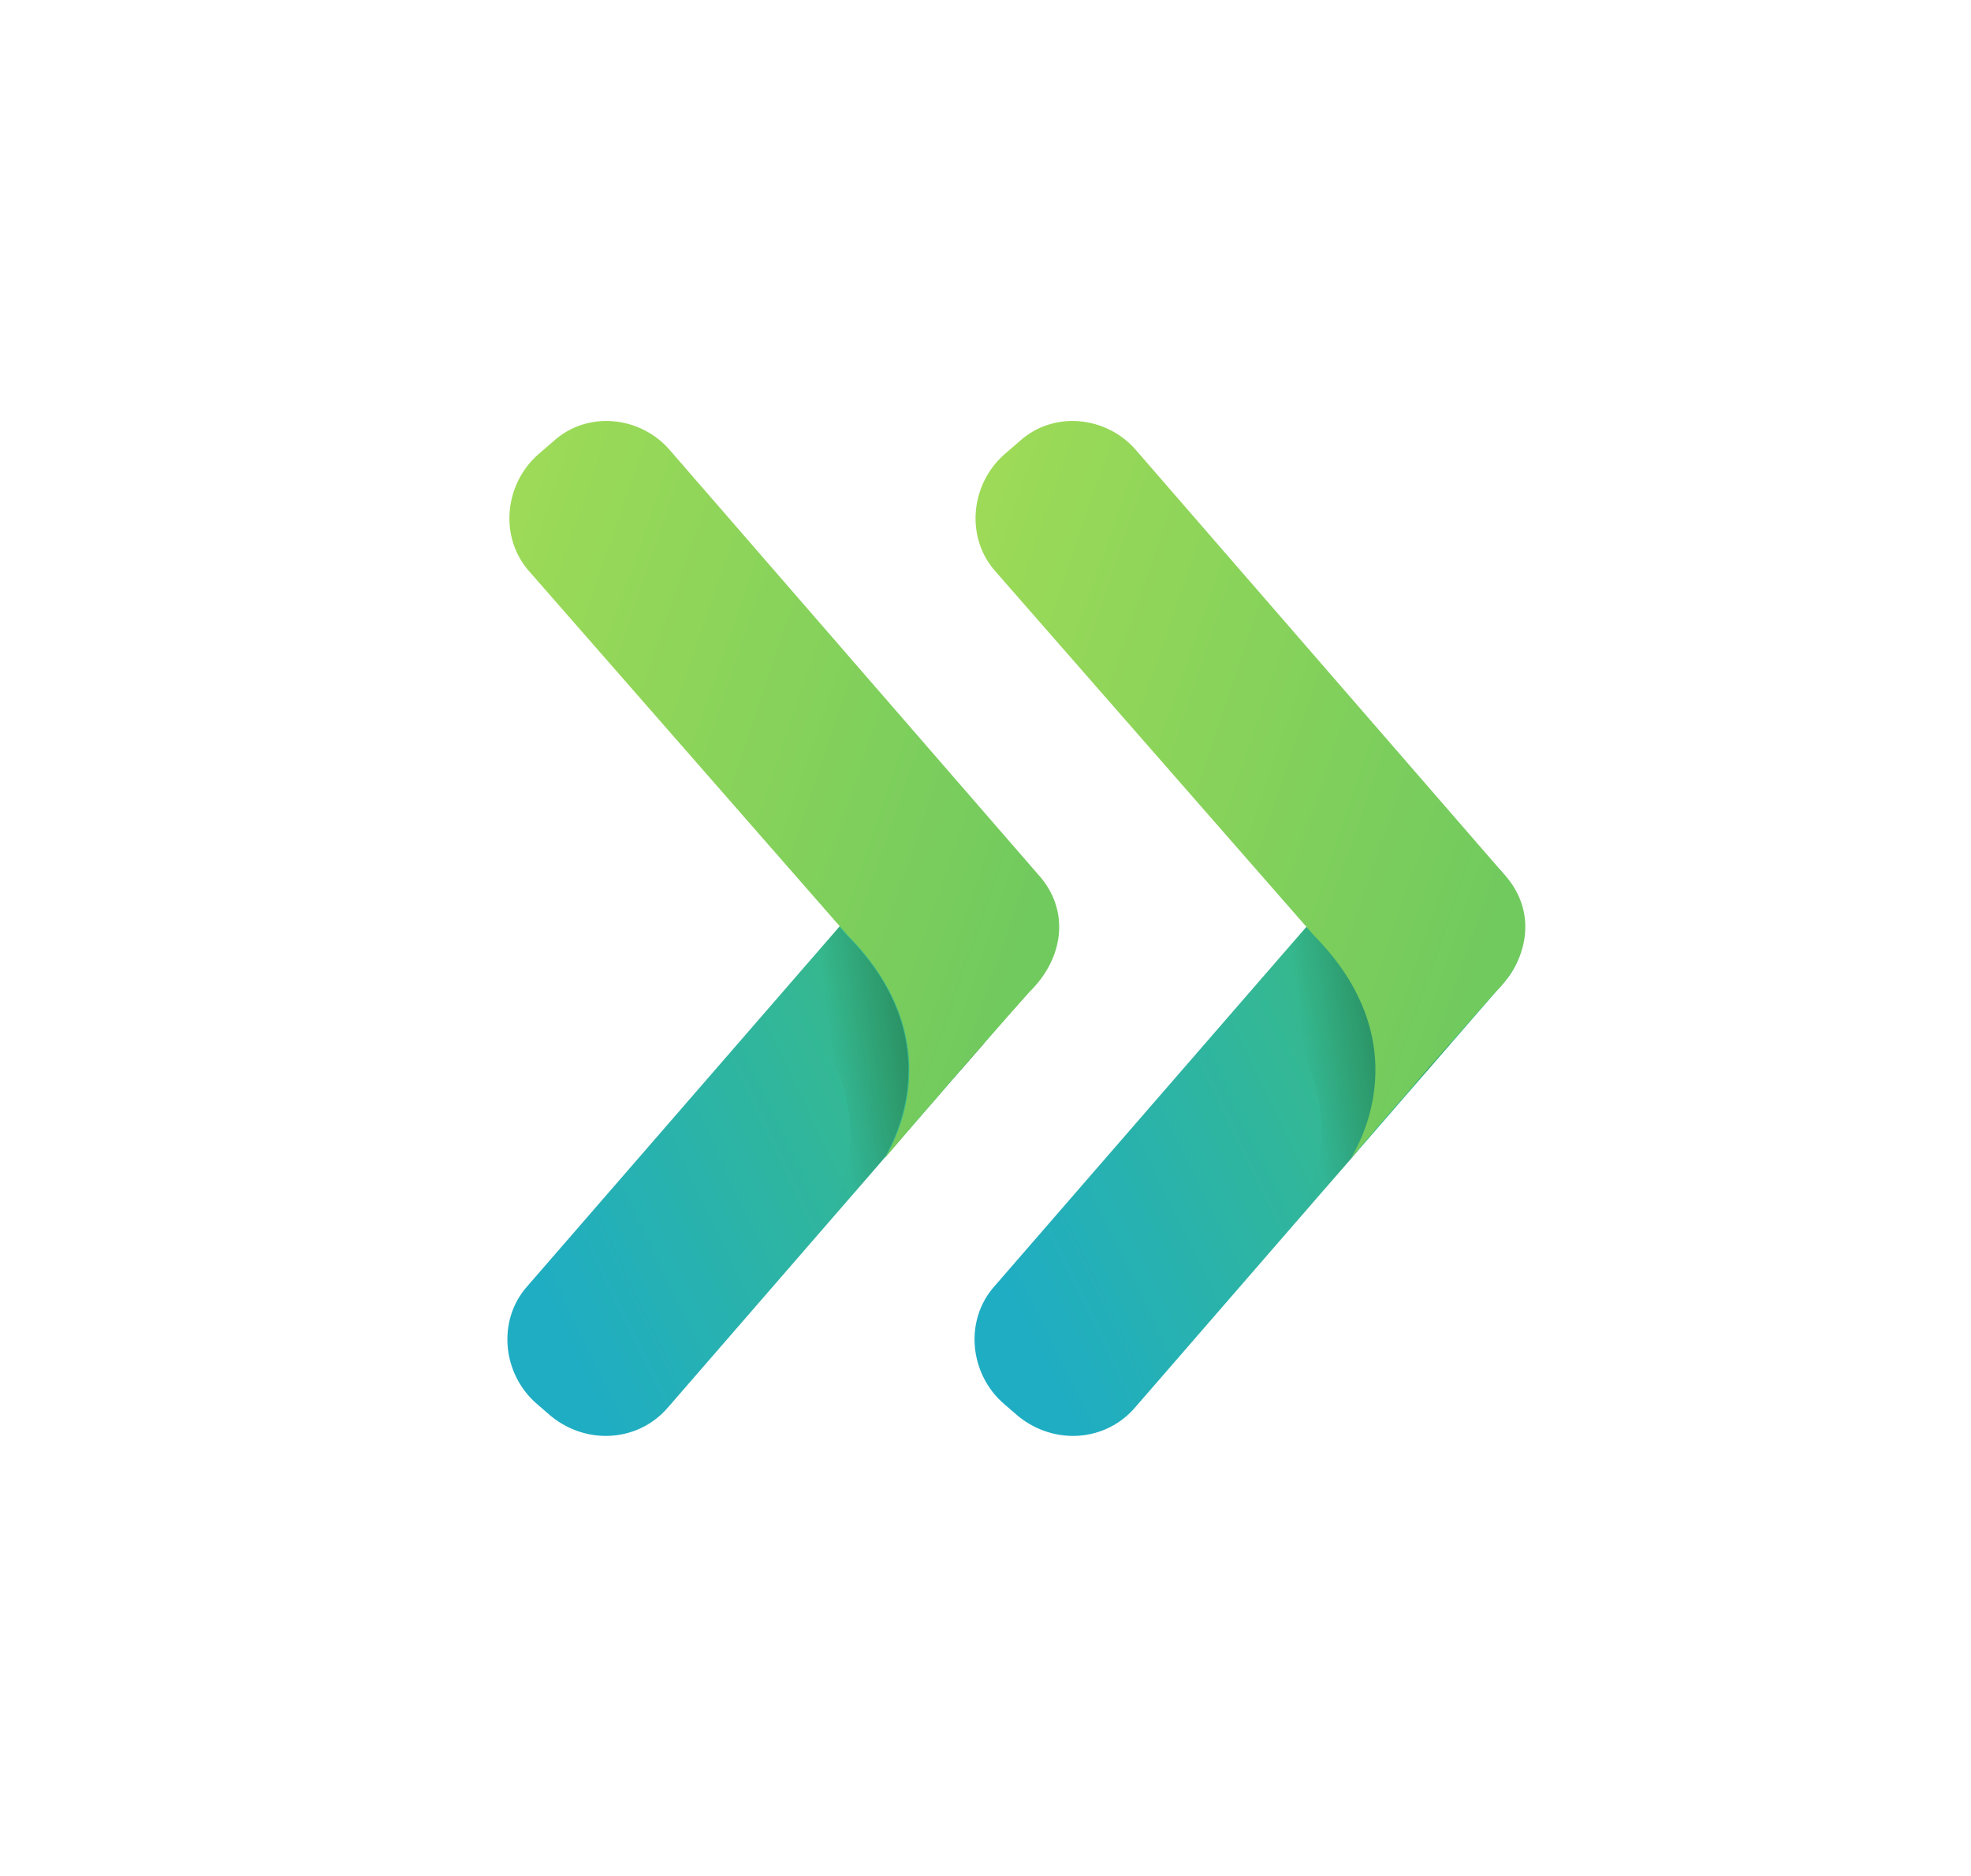
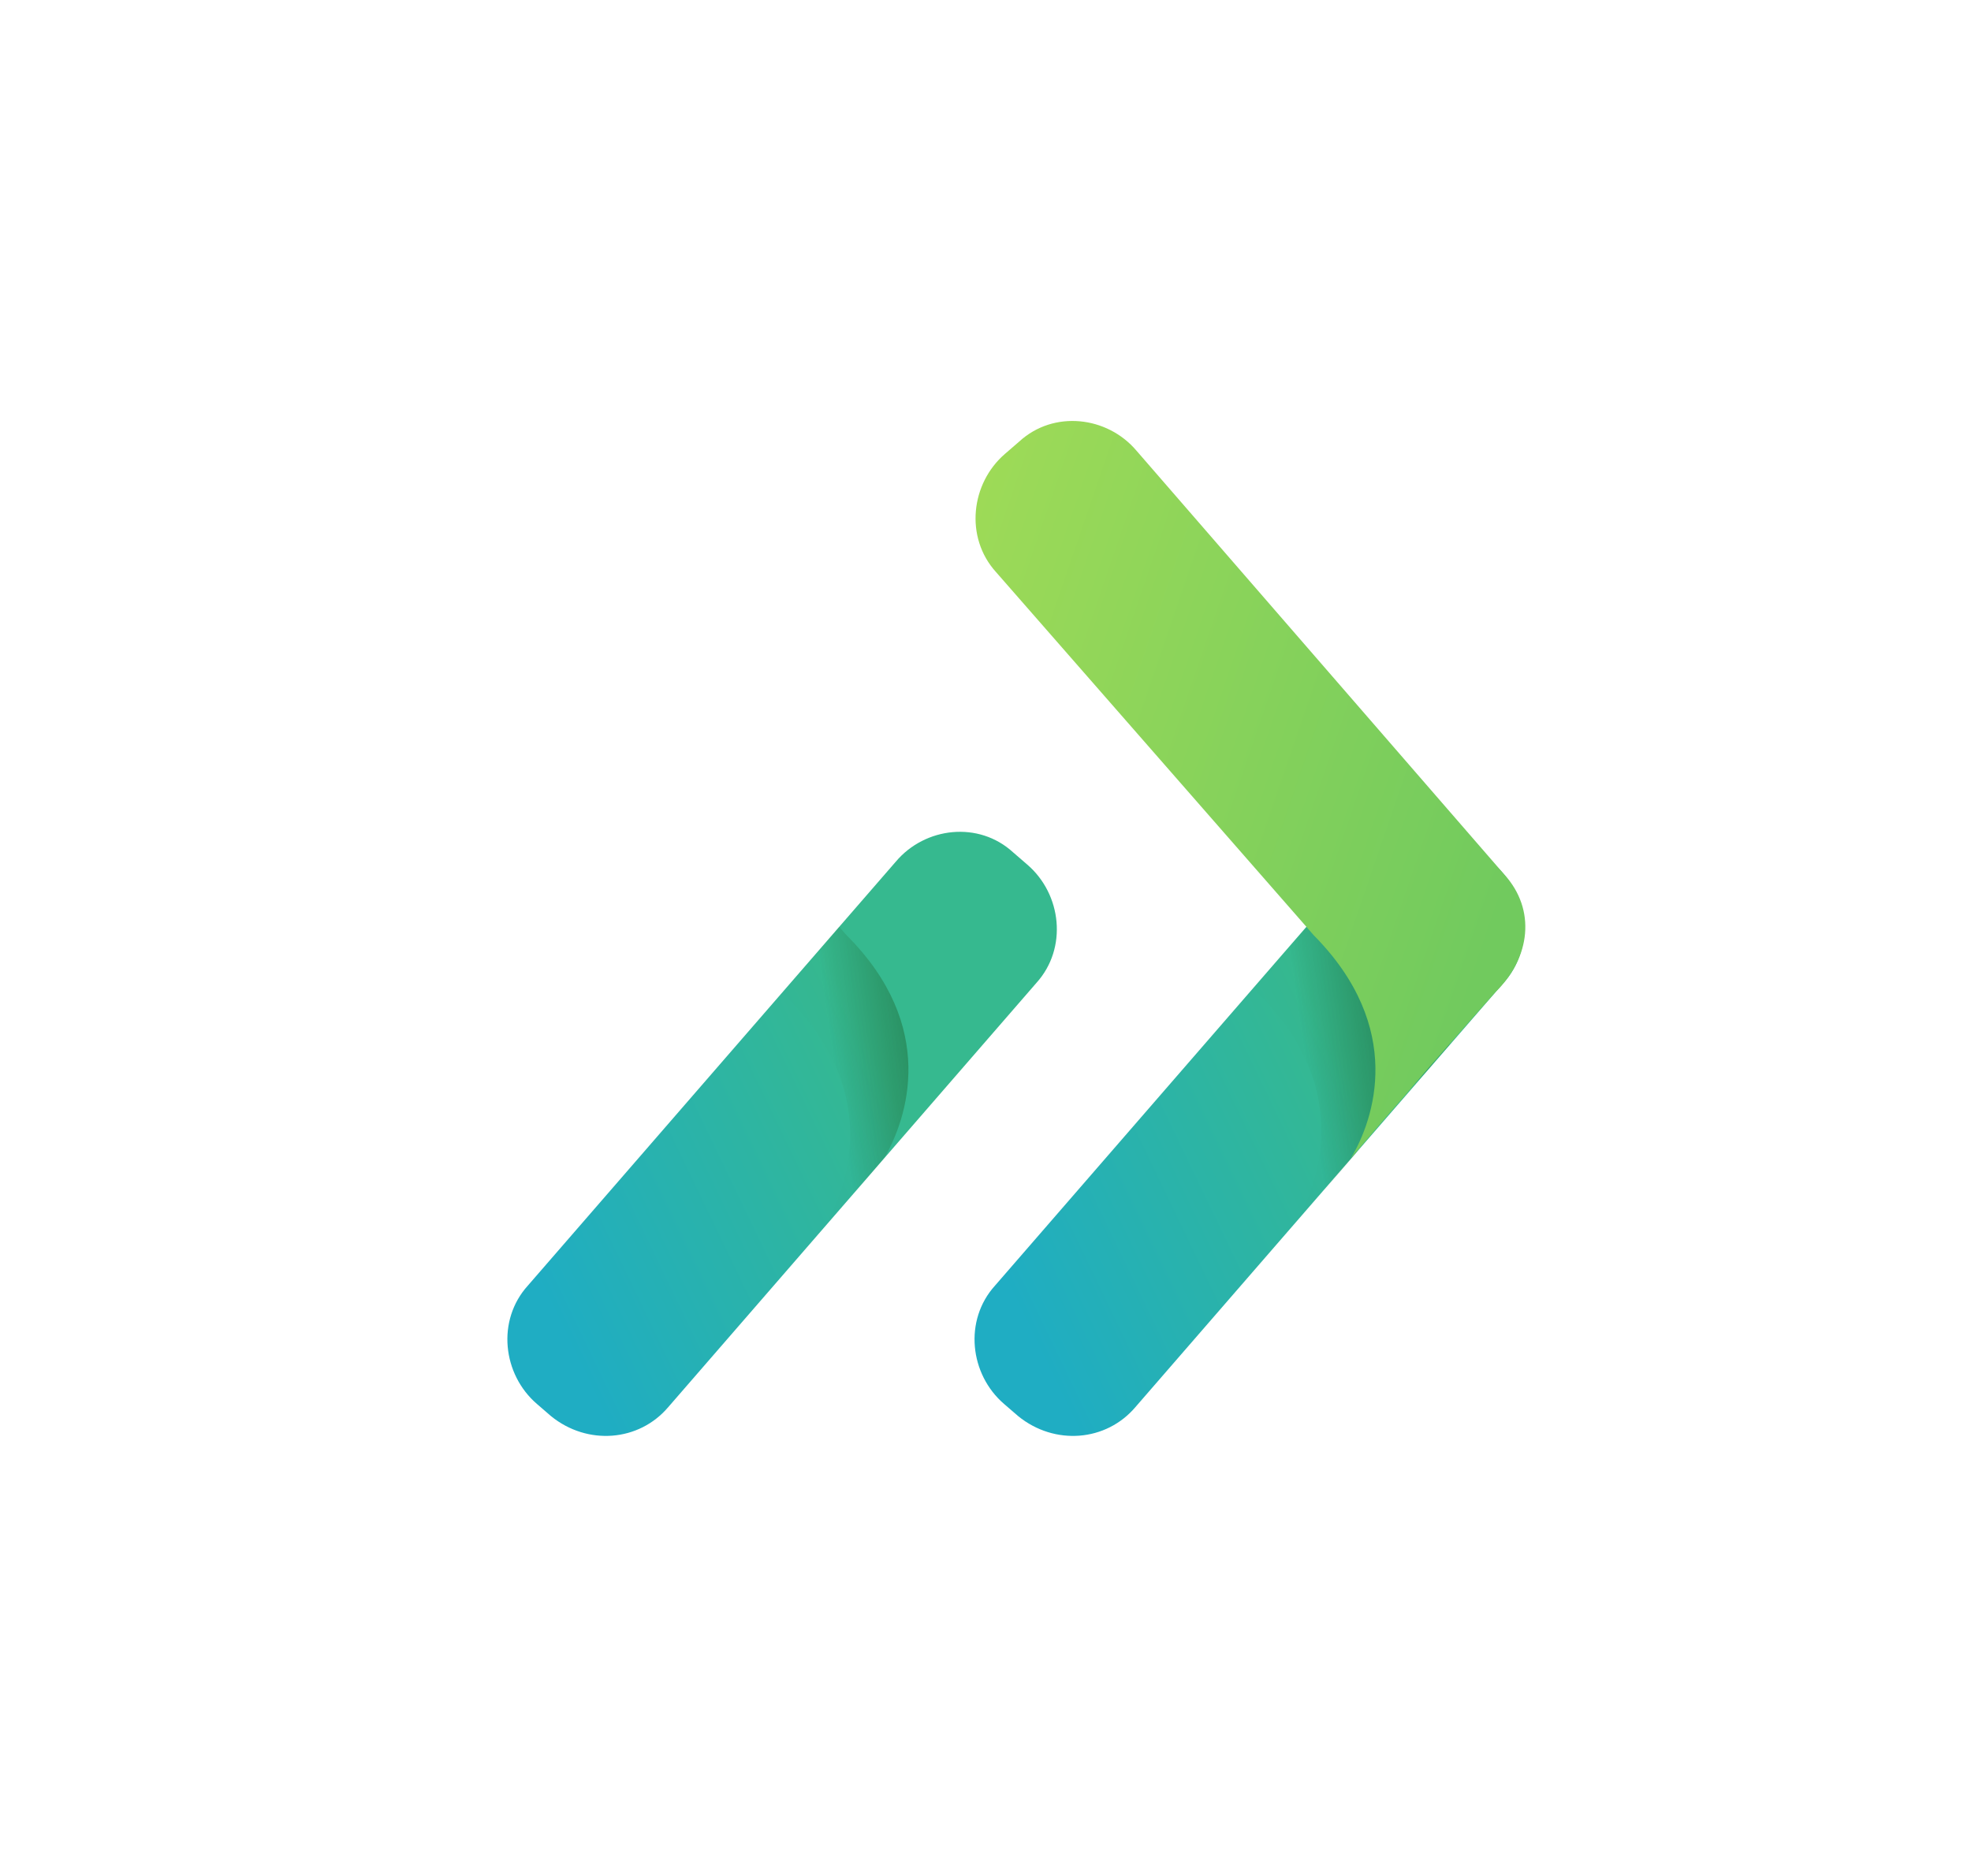
<svg xmlns="http://www.w3.org/2000/svg" width="125" height="119" viewBox="40 40 101 39" fill="none">
  <g id="LP Sym">
    <rect id="Rectangle Copy 2" x="0.5" y="0.5" width="184" height="118" rx="7.5" stroke="#979797" />
    <g id="Group 2 Copy">
      <g id="Group">
        <path id="Path" fill-rule="evenodd" clip-rule="evenodd" d="M68.238 84.008L67.513 83.381C65.751 81.865 65.44 79.096 67.046 77.319L85.907 55.583C87.41 53.806 90.156 53.493 91.918 55.113L92.643 55.74C94.405 57.255 94.716 60.024 93.109 61.801L74.249 83.537C72.746 85.314 70.104 85.523 68.238 84.008Z" fill="url(#paint0_linear)" />
        <path id="Path_2" opacity="0.4" fill-rule="evenodd" clip-rule="evenodd" d="M83.368 59.345L83.005 58.927L80.104 62.271L80.415 62.637C85.389 67.653 83.264 72.721 82.124 74.498L82.539 74.028C83.213 73.244 84.249 72.042 85.337 70.736C86.477 68.75 88.083 64.048 83.368 59.345Z" fill="url(#paint1_linear)" />
-         <path id="Path_3" opacity="0.4" fill-rule="evenodd" clip-rule="evenodd" d="M89.586 65.876L90.363 64.988C90.415 64.884 90.519 64.779 90.57 64.675C89.741 65.615 88.86 66.608 88.031 67.601C88.653 66.921 89.171 66.347 89.586 65.876Z" fill="url(#paint2_radial)" />
-         <path id="Path_4" fill-rule="evenodd" clip-rule="evenodd" d="M93.213 56.262L74.352 34.526C72.85 32.749 70.104 32.436 68.342 34.055L67.617 34.682C65.855 36.198 65.544 38.967 67.15 40.743L83.057 58.927L83.42 59.345C88.135 64.1 86.529 68.802 85.337 70.788C86.27 69.691 87.202 68.594 88.083 67.601C88.912 66.608 89.793 65.615 90.622 64.675C91.451 63.734 92.228 62.846 92.747 62.271C94.56 60.495 94.819 58.039 93.213 56.262Z" fill="url(#paint3_linear)" />
      </g>
      <g id="Group_2">
        <path id="Path_5" fill-rule="evenodd" clip-rule="evenodd" d="M92.177 84.008L91.451 83.381C89.689 81.865 89.379 79.096 90.985 77.319L109.845 55.583C111.348 53.806 114.094 53.493 115.856 55.113L116.581 55.74C118.343 57.255 118.654 60.024 117.047 61.801L98.187 83.537C96.684 85.314 94.042 85.523 92.177 84.008Z" fill="url(#paint4_linear)" />
        <path id="Path_6" opacity="0.4" fill-rule="evenodd" clip-rule="evenodd" d="M107.514 59.136L107.151 58.718L104.249 62.062L104.56 62.428C109.534 67.444 107.41 72.512 106.27 74.289L106.685 73.819C107.358 73.035 108.395 71.833 109.483 70.527C110.623 68.541 112.229 63.839 107.514 59.136Z" fill="url(#paint5_linear)" />
        <path id="Path_7" opacity="0.4" fill-rule="evenodd" clip-rule="evenodd" d="M113.472 65.876L114.25 64.988C114.301 64.884 114.405 64.779 114.457 64.675C113.628 65.615 112.747 66.608 111.918 67.601C112.54 66.921 113.11 66.347 113.472 65.876Z" fill="url(#paint6_radial)" />
        <path id="Path_8" fill-rule="evenodd" clip-rule="evenodd" d="M117.099 56.262L98.239 34.526C96.736 32.749 93.99 32.436 92.228 34.055L91.503 34.682C89.741 36.198 89.43 38.967 91.037 40.743L106.944 58.927L107.306 59.345C112.021 64.1 110.415 68.802 109.223 70.788C110.156 69.691 111.089 68.594 111.97 67.601C112.799 66.608 113.679 65.615 114.509 64.675C115.338 63.734 116.115 62.846 116.633 62.271C118.446 60.495 118.705 58.039 117.099 56.262Z" fill="url(#paint7_linear)" />
      </g>
    </g>
  </g>
  <defs>
    <linearGradient id="paint0_linear" x1="74.129" y1="90.792" x2="100.387" y2="78.167" gradientUnits="userSpaceOnUse">
      <stop stop-color="#1FADC3" />
      <stop offset="0.707" stop-color="#36B98F" />
    </linearGradient>
    <linearGradient id="paint1_linear" x1="83.32" y1="70.237" x2="88.215" y2="69.53" gradientUnits="userSpaceOnUse">
      <stop stop-color="#123F06" stop-opacity="0.01" />
      <stop offset="1" stop-color="#123F06" />
    </linearGradient>
    <radialGradient id="paint2_radial" cx="0" cy="0" r="1" gradientUnits="userSpaceOnUse" gradientTransform="translate(79.193 68.593) scale(12.633 14.56)">
      <stop offset="0.418" stop-color="#123F06" stop-opacity="0.01" />
      <stop offset="1" stop-color="#123F06" />
    </radialGradient>
    <linearGradient id="paint3_linear" x1="56.228" y1="61.803" x2="88.028" y2="72.701" gradientUnits="userSpaceOnUse">
      <stop stop-color="#9FDB57" />
      <stop offset="1" stop-color="#71CA5E" />
    </linearGradient>
    <linearGradient id="paint4_linear" x1="98.045" y1="90.805" x2="124.303" y2="78.18" gradientUnits="userSpaceOnUse">
      <stop stop-color="#1FADC3" />
      <stop offset="0.707" stop-color="#36B98F" />
    </linearGradient>
    <linearGradient id="paint5_linear" x1="107.466" y1="70.028" x2="112.36" y2="69.321" gradientUnits="userSpaceOnUse">
      <stop stop-color="#123F06" stop-opacity="0.01" />
      <stop offset="1" stop-color="#123F06" />
    </linearGradient>
    <radialGradient id="paint6_radial" cx="0" cy="0" r="1" gradientUnits="userSpaceOnUse" gradientTransform="translate(103.101 68.593) scale(12.633 14.56)">
      <stop offset="0.418" stop-color="#123F06" stop-opacity="0.01" />
      <stop offset="1" stop-color="#123F06" />
    </radialGradient>
    <linearGradient id="paint7_linear" x1="80.129" y1="61.813" x2="111.93" y2="72.71" gradientUnits="userSpaceOnUse">
      <stop stop-color="#9FDB57" />
      <stop offset="1" stop-color="#71CA5E" />
    </linearGradient>
  </defs>
</svg>